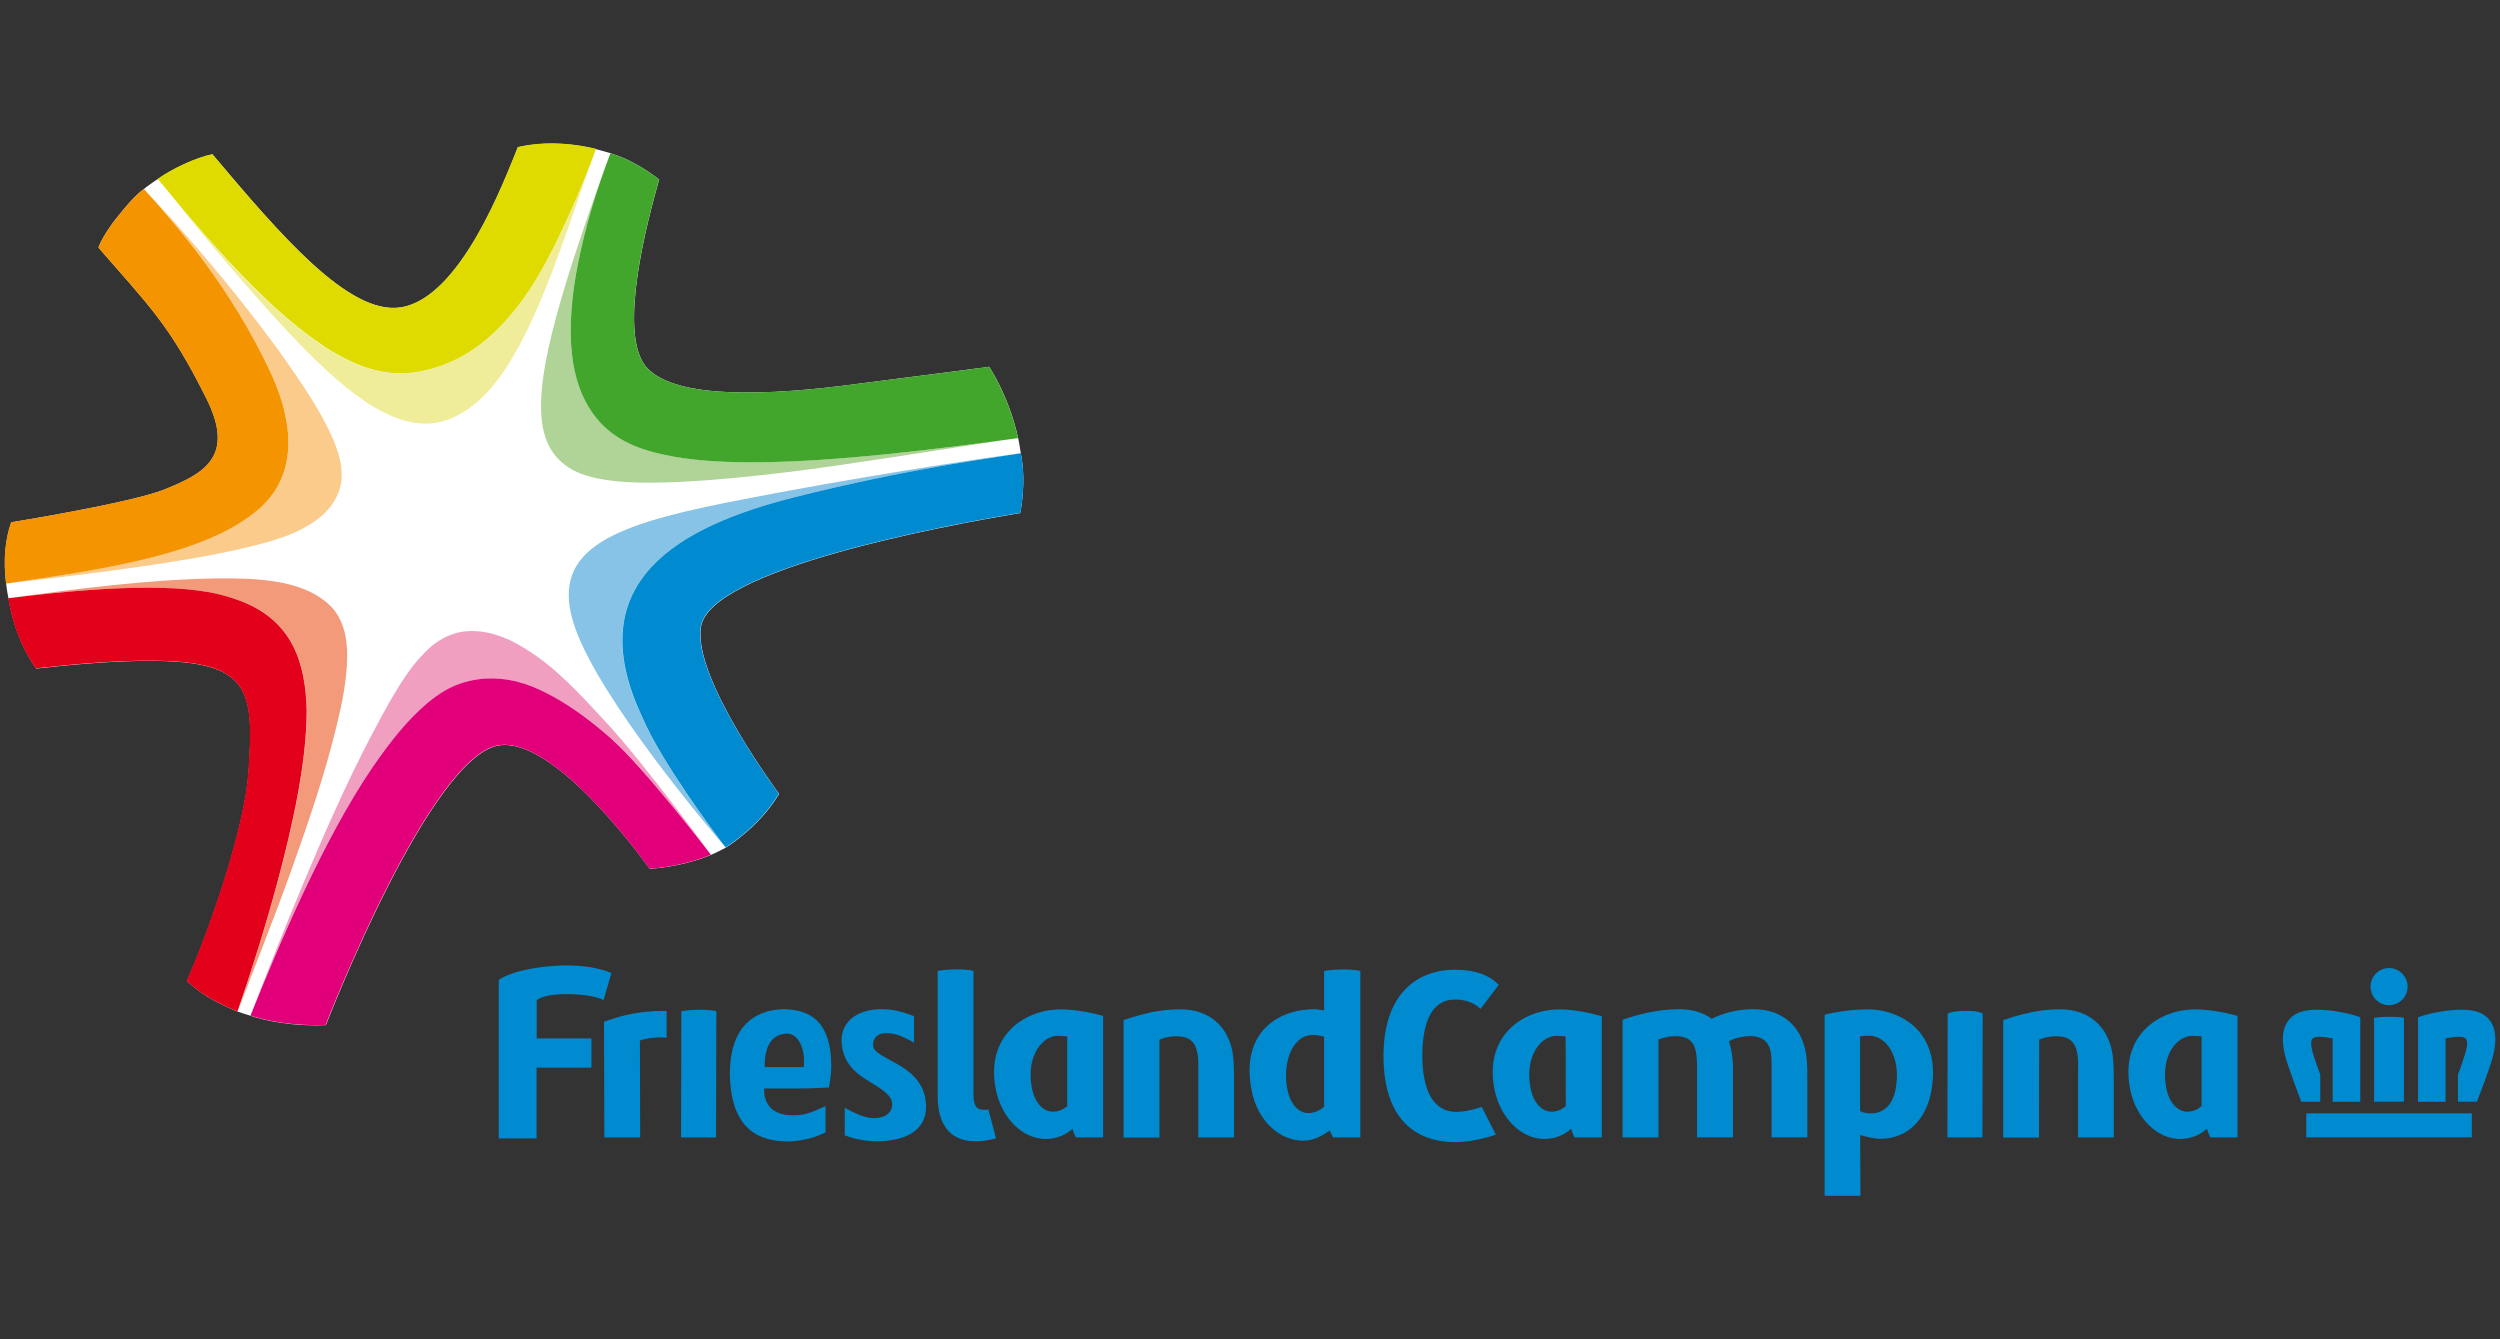
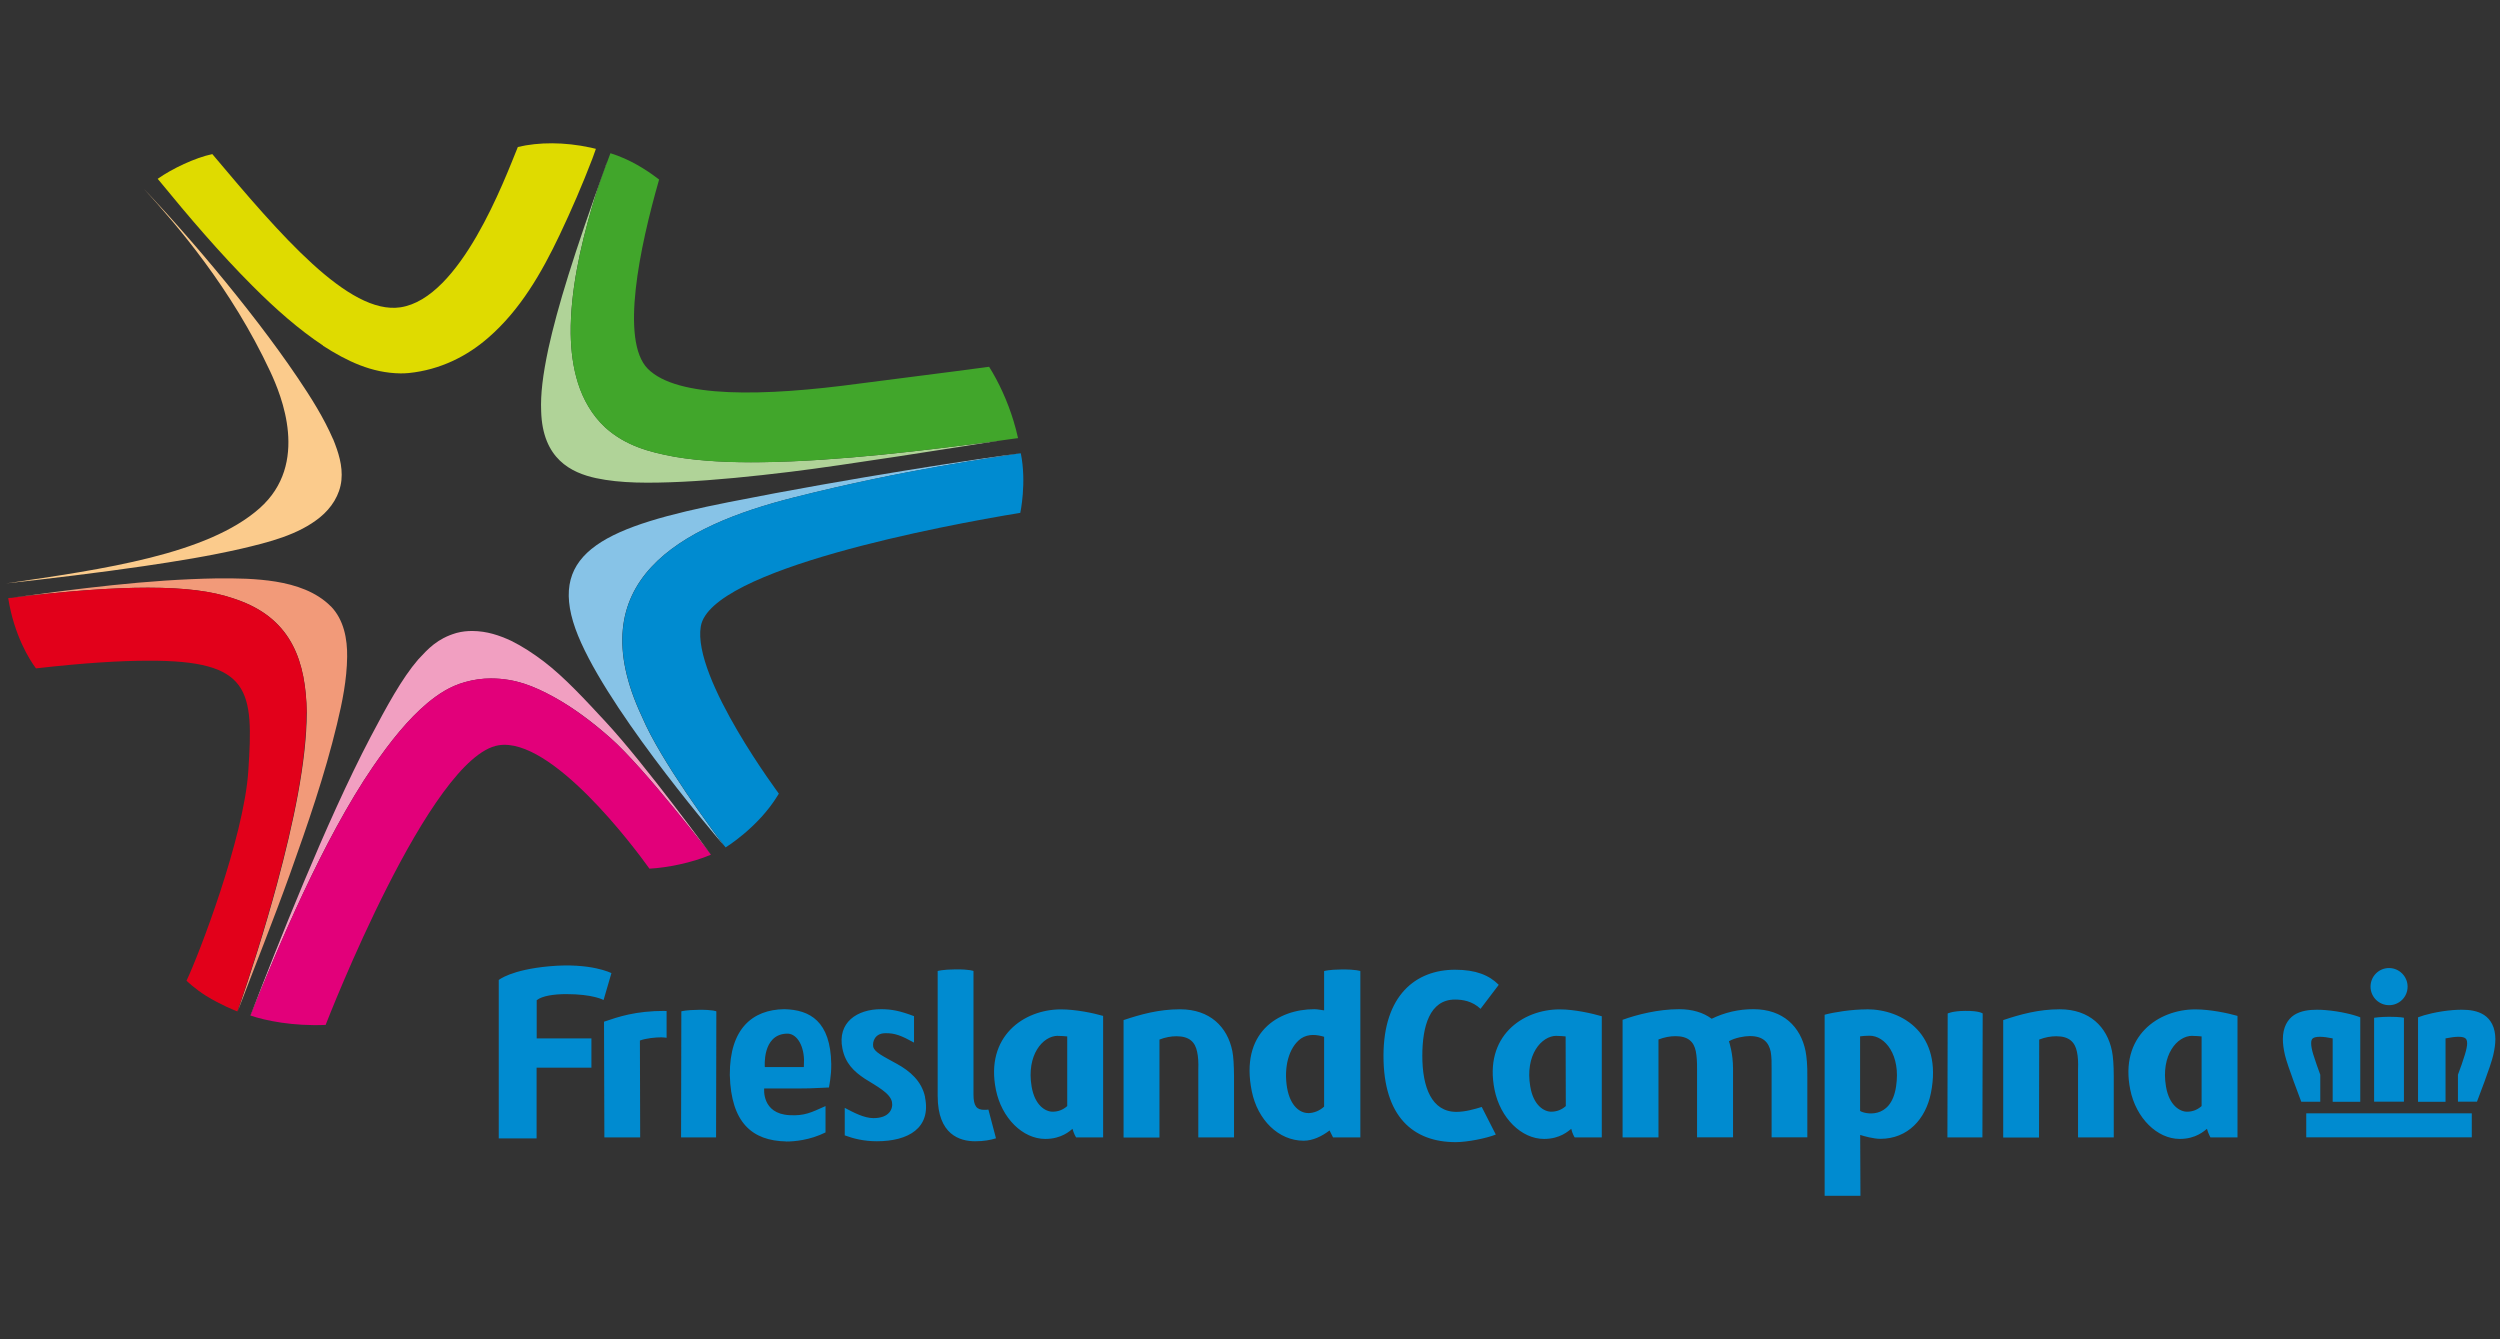
<svg xmlns="http://www.w3.org/2000/svg" id="Layer_1" data-name="Layer 1" viewBox="0 0 280 150">
  <rect x="0" y="0" width="280" height="150" fill="#333333" stroke="none" />
  <defs>
    <style>      .cls-1 {        fill: #87c3e7;      }      .cls-2 {        fill: #008bd0;      }      .cls-3 {        fill: #e2007a;      }      .cls-4 {        fill: #e2001a;      }      .cls-5 {        fill: #fff;      }      .cls-6 {        fill: #fbcb8c;      }      .cls-7 {        fill: #dfdb00;      }      .cls-8 {        fill: #41a62b;      }      .cls-9 {        fill: #b0d398;      }      .cls-10 {        fill: #f29a79;      }      .cls-11 {        fill: #f0ed9a;      }      .cls-12 {        fill: #f19fc1;      }      .cls-13 {        fill: #f39400;      }    </style>
  </defs>
-   <path class="cls-5" d="M114.27,57.45s.73-3.38.06-6.68c-.04-.32-.1-.64-.15-.95-.09-.52-.15-.76-.15-.76-.14-.62-.29-1.24-.49-1.88-.67-2.22-1.67-4.4-2.75-6.1-4.72.64-9.63,1.24-14.52,1.88-10.73,1.46-20.42,1.66-23.71-1.66-3.1-3.14-.92-13.55,1.27-21.19-1.46-1.13-3.3-2.28-5.45-2.95,0,0-.2-.07-.65-.19-.45-.13-1-.27-.99-.27-.19-.05-.39-.09-.59-.14-2.8-.6-5.47-.61-7.73-.15-.14.03-.28.05-.41.08h0s0,0,0,0c-.75,1.83-2.35,6.07-4.61,9.97-2.26,3.9-5.18,7.48-8.54,7.98-5.79.86-13.42-8.09-21.05-17.13,0,0,0,0-.01-.02-1.88.39-4.41,1.59-6.01,2.7-.12.07-.23.14-.34.21,0,0-.41.26-.98.69-.15.11-.34.27-.34.27-1.01.74-1.89,1.78-3.12,3.32-1.1,1.38-1.88,2.84-1.97,3.26h0c5.63,6.49,7.96,8.6,12.11,16.95,3.22,6.48-.31,8.36-4.71,10.13-3.71,1.51-17.18,3.68-17.18,3.68h0c-.7,2.06-.88,4.22-.57,6.87,0,0,.07.63.13.95.1.6.14.7.14.7.67,4.17,2.38,6.89,3.11,7.86,5.4-.62,9.5-.86,12.54-.86,11.54-.05,11.84,3.28,11.24,12.36-.5,7.53-5.58,20.7-6.92,23.48,0,0,.97.93,2.2,1.7,1.6.99,3.31,1.68,3.49,1.74,0,0,.02,0,.02,0,.44.16.44.15.69.24.25.08.76.23.76.23,1.64.57,4.8,1.21,8.41,1.04.27-.68,11.7-30.11,19.38-31.32,5.92-.94,15.15,11.39,16.88,13.81,1.95-.1,4.72-.64,6.89-1.56,0,0,.34-.15.81-.38.48-.23.84-.43.84-.43,0,0,3.65-2.23,5.83-5.81l.13-.21c.27.34-9.73-12.92-8.74-18.74,1.09-6.41,27.24-11.31,35.77-12.71" />
  <path class="cls-2" d="M259.87,120.37c-.28-.76-.55-1.52-.79-2.29-.16-.53-.23-.94-.23-1.23,0-.33.08-.46.18-.55.12-.1.37-.18.8-.18.36,0,.85.06,1.43.18v7.1h3.09v-9.46c-.69-.28-2.2-.67-3.9-.81-.32-.03-.65-.04-.97-.04-.86,0-1.78.11-2.54.59-.75.5-1.26,1.4-1.26,2.71,0,.52.08,1.1.23,1.76.26,1.17,1.81,5.16,1.83,5.24h2.13v-3.02ZM269.24,113.99s-.38-.11-1.66-.11c-.98,0-1.68.11-1.68.11v9.4h3.34v-9.4ZM258.3,127.38h18.54v-2.69h-18.54v2.69ZM279.48,116.39c0-1.32-.51-2.22-1.26-2.71-.75-.49-1.67-.59-2.53-.59-.34,0-.66.02-.97.04-1.69.14-3.2.53-3.9.81v9.46h3.08v-7.1c.6-.12,1.09-.18,1.45-.18.42,0,.68.08.78.18.11.09.18.22.19.55,0,.29-.08.7-.24,1.23-.24.77-.5,1.54-.79,2.29v3.02h2.13c.03-.08,1.58-4.07,1.83-5.24.15-.66.23-1.23.23-1.76M269.65,110.51c0,1.15-.93,2.07-2.07,2.07h0c-1.14,0-2.07-.91-2.08-2.06,0,0,0-.01,0-.02,0-1.15.93-2.08,2.07-2.08h0c1.14,0,2.08.94,2.08,2.08M60.12,112.02c.59-.49,1.97-.68,3.29-.68,3.04,0,4.19.66,4.19.66l.88-3.01s-2.29-1.19-6.93-.77c-4.34.39-5.69,1.54-5.69,1.54v17.74h4.24v-7.92h6.14v-3.28h-6.13v-4.27ZM88.04,115.77s.03,0,.03,0h.02c1.04-.08,1.9,1.13,1.96,2.91l-.02.83h-4.37s-.32-3.59,2.39-3.74M89.37,121.91c.78,0,1.88-.02,2.58-.07l.89-.04c0-.05.28-1.26.26-2.62-.07-4.79-2.38-6.08-5.23-6.15h-.02,0-.03c-3.52.05-6.1,2.17-6.08,7.33v.06c.14,5.33,2.51,7.34,6.29,7.42.04,0,.04.01.04.01.9,0,2.65-.15,4.39-1.02v-2.95c-1.62.73-2.36,1.11-4.03,1.02-3.15-.16-2.84-2.99-2.84-2.99h3.79ZM146.49,124.66c-.82,0-1.97-.69-2.34-2.84-.37-2.22.15-4.47,1.55-5.5.87-.59,1.86-.42,2.6-.2v7.82c-.5.47-1.17.73-1.81.73M150.27,108.58c-1.46.01-1.97.18-1.97.18v4.4c-.31-.03-.74-.13-1.08-.13-4.1,0-8.35,2.62-7.02,9.19.65,3.21,3,5.54,5.81,5.54,1,0,2.03-.48,2.9-1.15l.39.78h3.06v-18.63s-.42-.19-2.07-.18M165.95,123.98c-.78.24-1.84.55-2.83.55-2.78,0-3.82-2.77-3.82-6.27,0-3.29.81-6.31,3.66-6.31.85,0,1.95.17,2.86,1.04l2.04-2.69c-1.07-1.07-2.54-1.69-4.89-1.69-4.42,0-8.02,2.88-8.02,9.65s3.29,9.66,8.09,9.66c1.33,0,3.47-.44,4.49-.85l-1.58-3.1ZM222.03,127.39h-3.92l.03-13.88s.53-.28,1.95-.29c1.62-.02,1.97.29,1.97.29l-.03,13.88ZM110.7,124.27c-.12.03-.28.03-.47.03-.82,0-1.2-.38-1.2-1.72v-13.83s-.36-.19-2.01-.18c-1.47.01-1.99.18-1.99.18h-.01v14c0,4.35,2.5,5.07,4.19,5.07,1.01,0,1.72-.14,2.34-.33l-.85-3.22ZM80.2,127.39h-3.92l.03-14.12s.51-.16,1.95-.17c1.63-.02,1.97.17,1.97.17l-.03,14.12ZM74.47,113.22c-3.31,0-5.2.66-6.82,1.21l.04,12.96h4.01l-.03-10.85c.67-.26,1.79-.36,2.39-.36.22,0,.41.03.6.05v-3c-.08,0-.14,0-.2,0M103.61,122.88c-.37-1.79-1.7-2.93-3.16-3.73-1.54-.85-2.52-1.31-2.65-1.92-.1-.54.17-1.49,1.33-1.51,1.08-.03,1.83.27,3.24,1.05v-2.96c-1.56-.59-2.49-.78-3.7-.78-2.68,0-4.91,1.49-4.32,4.41.33,1.65,1.28,2.56,2.5,3.37,1.34.85,2.85,1.61,3.05,2.61.15.77-.3,1.81-2.07,1.81-1.07,0-2.24-.64-3.22-1.15v3.08c1.01.38,2.18.66,3.6.66,3.54,0,6.09-1.49,5.39-4.93M212.36,121.69c-.58,3.86-3.66,3.02-4.03,2.74v-8.36c.28-.04.73-.07,1.07-.07,1.72,0,3.5,2.16,2.96,5.68M209.07,113.05c-1.67,0-3.65.31-4.71.6v20.28h4.01l-.03-6.82c.42.15,1.54.44,2.25.44,3.1,0,5.09-2.23,5.67-5.12,1.33-6.62-3.14-9.39-7.18-9.39M202.42,120.54v6.84s-4,0-4,0v-7.6c.01-.75,0-1.43-.1-1.99-.22-1.03-.83-1.75-2.34-1.75-.61,0-1.68.19-2.34.58.04.09.46,1.4.46,3.02v7.74s-4.03,0-4.03,0v-7.62c.01-.78-.03-1.47-.14-2.02-.21-1.05-.85-1.69-2.27-1.69-.63,0-1.24.12-1.91.37v10.97h-4.02v-13.17c1.62-.59,4.01-1.19,6.33-1.19,1.5,0,2.72.38,3.65,1.07,1.46-.71,3.06-1.08,4.68-1.07,3.32,0,5.28,1.97,5.83,4.68.13.67.22,1.64.2,2.85M245.54,116.01c-1.72,0-3.54,2.18-2.95,5.68.36,2.13,1.56,2.82,2.36,2.82.63,0,1.17-.22,1.63-.63v-7.8c-.28-.03-.69-.06-1.04-.06M250.61,127.39h-3.04s-.24-.42-.39-.96c-.31.23-1.22,1.13-3.05,1.13-2.53,0-4.9-2.34-5.54-5.51-1.22-5.98,3.12-9,7.29-9,1.65,0,3.65.42,4.72.73v13.61s0,0,0,0ZM174.34,116.01c-1.72,0-3.55,2.18-2.95,5.68.35,2.13,1.56,2.82,2.34,2.82.63,0,1.18-.22,1.64-.63l-.02-7.8c-.27-.03-.67-.06-1.02-.06M179.4,127.39h-3.04s-.26-.42-.38-.96c-.31.23-1.23,1.13-3.05,1.13-2.53,0-4.9-2.34-5.54-5.51-1.21-5.98,3.12-9,7.3-9,1.66,0,3.65.46,4.71.77v13.57ZM118.49,116.01c-1.72,0-3.54,2.18-2.95,5.68.36,2.13,1.56,2.82,2.35,2.82.64,0,1.18-.22,1.64-.63v-7.8c-.28-.03-.69-.06-1.03-.06M123.56,127.39h-3.04s-.26-.42-.4-.96c-.29.23-1.22,1.13-3.05,1.13-2.53,0-4.89-2.34-5.53-5.51-1.21-5.98,3.13-9,7.29-9,1.67,0,3.65.42,4.72.73v13.61s.01,0,.01,0ZM236.74,120.53v6.86h-4v-7.62c.03-.74,0-1.41-.12-1.96-.22-1.08-.86-1.75-2.31-1.75-.61,0-1.25.11-1.92.37l-.02,10.97h-4.01v-13.15c1.91-.64,3.97-1.21,6.34-1.21,3.33,0,5.3,1.97,5.84,4.67.13.64.2,1.6.2,2.83M138.21,120.53v6.86h-4v-7.62c.03-.74-.01-1.41-.13-1.96-.22-1.08-.85-1.75-2.31-1.75-.6,0-1.24.11-1.91.37v10.97h-4.02v-13.15c1.91-.64,3.96-1.21,6.33-1.21,3.34,0,5.3,1.97,5.85,4.67.13.64.18,1.6.19,2.83" />
  <path class="cls-9" d="M67.82,18.63c-3.55,9.81-5.4,15.85-6.4,20.41-.63,2.96-.89,5.14-.81,7.01.15,5.36,3.38,6.9,6.14,7.5,2.76.59,5.9.58,9.64.41,3.71-.18,7.9-.6,12.16-1.12,6.04-.74,17.93-2.64,23.72-3.54-8.62,1.16-18.51,2.35-26.83,2.46-3.6.05-6.91-.1-9.84-.6-2.92-.53-5.54-1.26-7.78-3.26-1.54-1.42-2.51-3.2-3.08-4.99-.57-1.81-.79-3.66-.82-5.54-.05-4.77,1.1-9.79,2.38-14.16.44-1.46.96-3.02,1.53-4.59.01-.03.2-.55.21-.59l-.23.59Z" />
  <path class="cls-8" d="M63.92,37.38c.03,1.88.24,3.73.81,5.54.57,1.79,1.54,3.57,3.08,4.99,2.24,2,4.86,2.73,7.78,3.26,2.93.5,6.24.65,9.84.6,8.32-.11,18.21-1.31,26.83-2.46.59-.08,1.18-.16,1.76-.24-.14-.63-.3-1.26-.49-1.88-.67-2.22-1.67-4.4-2.75-6.11-4.72.64-9.63,1.24-14.52,1.88-10.73,1.45-20.42,1.66-23.71-1.66-3.1-3.14-.92-13.55,1.27-21.19-1.46-1.13-3.3-2.28-5.45-2.95-.06.17-.13.34-.19.51-.6,1.61-1.27,3.5-1.88,5.55-1.28,4.37-2.43,9.4-2.38,14.16" />
  <path class="cls-12" d="M28.06,113.75c3.06-7.67,8.21-19.85,13.71-27.87,1.97-2.86,3.93-5.31,6.11-7.14,1.21-1,2.51-1.87,4.2-2.34.95-.27,1.92-.41,2.91-.41,2.76.01,4.78.85,7.04,2.08,2.26,1.24,4.36,2.84,6.3,4.55,3.9,3.43,11.29,13.11,11.29,13.11h0s-7.36-10.12-11.8-14.9c-2.23-2.4-4.56-4.95-6.92-6.75-1.19-.9-2.39-1.69-3.67-2.32-1.28-.59-2.68-1.08-4.34-1.09-.54,0-1.13.05-1.76.22-2.17.63-3.19,1.79-4.3,2.98-1.84,2.14-3.53,5.27-5.34,8.7-5.01,9.56-10.45,23.42-13.44,31.18h0s0,0,0,0Z" />
  <path class="cls-3" d="M72.73,97.29c1.95-.1,4.72-.64,6.89-1.56,0,0-7.39-9.68-11.29-13.11-1.95-1.71-4.05-3.31-6.3-4.56-2.26-1.23-4.28-2.06-7.04-2.08-.95,0-1.93.13-2.91.41-1.69.47-2.99,1.34-4.2,2.34-2.18,1.83-4.14,4.28-6.11,7.14-5.5,8.02-10.65,20.2-13.71,27.87,1.63.57,4.8,1.21,8.41,1.05.27-.68,11.7-30.11,19.38-31.32,5.92-.94,15.15,11.39,16.88,13.81" />
  <path class="cls-1" d="M88.99,55.7c12.63-3.19,22.25-4.41,25.28-4.92-4.01.48-19.07,2.76-32.65,5.46-13.58,2.7-20.28,5.48-17.17,14.19,2.91,8.11,15.02,22.4,16.63,24.27-1.12-1.47-7.1-9.5-9.16-14.38-7.19-15.23,4.25-21.39,17.06-24.62" />
  <path class="cls-2" d="M114.27,57.45s.73-3.38.06-6.68c-.02,0-.03,0-.05,0-3.04.51-12.66,1.73-25.29,4.92-12.81,3.23-24.24,9.39-17.06,24.62,2.05,4.88,8.04,12.91,9.16,14.38.11.13.18.22.18.22,0,0,3.65-2.23,5.83-5.81l.13-.21c.27.34-9.73-12.92-8.74-18.74,1.09-6.41,27.24-11.31,35.77-12.71" />
-   <path class="cls-11" d="M19.17,21.9s.13.17.17.22c2.22,2.79,5.96,7.34,10.76,12.7,2.92,3.24,5.78,6.2,8.55,8.47,1.4,1.13,2.76,2.1,4.21,2.84,3.66,1.88,6.91,1.88,10.32-.88,2.14-1.78,3.64-4.08,5.05-6.68,2.08-3.89,3.82-8.54,5.43-13.09.93-2.68,1.83-5.32,2.68-7.7-1.13,2.76-2.31,5.69-3.67,8.55-2.03,4.27-4.42,8.41-7.99,11.51-2.37,2.07-5.39,3.6-8.91,3.96-.3.03-.61.04-.92.04-3.23-.04-6-1.37-8.69-3.1-2.68-1.77-5.3-4.09-7.92-6.7-2.92-2.93-6.04-6.5-8.9-9.92-.03-.03-.05-.06-.08-.09l-.1-.12Z" />
  <path class="cls-7" d="M36.17,38.72c2.69,1.73,5.46,3.06,8.69,3.1.31,0,.62-.01.92-.04,3.53-.36,6.54-1.89,8.91-3.96,3.57-3.1,5.96-7.24,7.99-11.51,1.33-2.8,2.56-5.65,3.67-8.55.18-.47.23-.63.39-1.09-.19-.05-.39-.1-.59-.14-2.97-.64-5.8-.62-8.15-.07-1.5,3.67-6.42,16.96-13.16,17.96-5.79.86-13.44-8.11-21.06-17.16-1.92.4-4.53,1.64-6.12,2.77.11.12.05.07.17.2,3.31,4.05,6.86,8.2,10.43,11.77,2.61,2.62,5.24,4.93,7.92,6.7" />
  <path class="cls-6" d="M37.3,49.18c-1.05-2.42-2.48-4.68-3.96-6.87-1.39-2.06-2.86-4.07-4.37-6.05-3.24-4.23-6.67-8.32-10.24-12.28-.83-.92-1.68-1.82-2.52-2.73-.02-.02-.03-.04-.05-.05,3.66,4.02,9.73,11.04,14.11,20.42,1.23,2.64,4.45,10.31-1.2,15.31-5.83,5.16-17.45,6.82-28.38,8.41,5.14-.57,10.28-1.18,15.39-1.93,3.68-.54,7.36-1.13,10.97-1.96,3.01-.71,6.36-1.53,8.79-3.51,1.28-1.04,2.23-2.5,2.4-4.16.16-1.62-.34-3.14-.93-4.6" />
-   <path class="cls-13" d="M11.02,27.73c5.63,6.49,7.96,8.6,12.11,16.95,3.22,6.48-.31,8.36-4.71,10.13-3.71,1.51-17.18,3.68-17.18,3.68h0c-.7,2.07-.88,4.22-.57,6.87h.01c10.93-1.6,22.55-3.25,28.38-8.41,5.65-5,2.44-12.67,1.21-15.31-4.38-9.38-10.45-16.4-14.11-20.42-.03-.03-.05-.05-.05-.05-1.01.74-1.89,1.78-3.12,3.32-1.1,1.38-1.88,2.84-1.97,3.26" />
  <path class="cls-10" d="M37.05,67.91c-1.64-1.65-3.93-2.4-6.17-2.77-2.18-.35-4.41-.38-6.61-.36-7.8.13-15.57,1.16-23.29,2.21h-.05c6.66-.82,11.73-1.17,15.65-1.17,4.18,0,7.14.39,9.52,1.19.26.08.51.17.77.27.04.02.09.03.13.05,5.72,2.2,7.27,6.84,7.36,12.48-.02,5.46-1.47,12.3-3.33,19.21-1.36,5.02-2.95,10.03-4.41,14.26,1.96-5.14,4.01-10.25,5.87-15.43,1.97-5.51,3.88-11.03,5.25-16.73.6-2.47,1.11-5,1.14-7.55.03-2.02-.37-4.16-1.82-5.66" />
-   <path class="cls-4" d="M34.35,79.81c-.09-5.64-1.64-10.28-7.36-12.48-.04-.02-.09-.03-.13-.05l-.27-.1c-.16-.06-.33-.11-.5-.17-2.38-.81-5.33-1.18-9.52-1.19-3.92,0-9,.35-15.65,1.18.67,4.17,2.38,6.89,3.11,7.86,5.4-.62,9.5-.86,12.54-.86,11.54-.05,11.84,3.28,11.24,12.36-.5,7.53-5.59,20.7-6.92,23.48,0,0,.97.94,2.2,1.7,1.6.99,3.31,1.68,3.49,1.74h.02c1.46-4.23,3.05-9.23,4.41-14.26,1.86-6.91,3.31-13.75,3.33-19.21" />
+   <path class="cls-4" d="M34.35,79.81c-.09-5.64-1.64-10.28-7.36-12.48-.04-.02-.09-.03-.13-.05l-.27-.1c-.16-.06-.33-.11-.5-.17-2.38-.81-5.33-1.18-9.52-1.19-3.92,0-9,.35-15.65,1.18.67,4.17,2.38,6.89,3.11,7.86,5.4-.62,9.5-.86,12.54-.86,11.54-.05,11.84,3.28,11.24,12.36-.5,7.53-5.59,20.7-6.92,23.48,0,0,.97.94,2.2,1.7,1.6.99,3.31,1.68,3.49,1.74c1.46-4.23,3.05-9.23,4.41-14.26,1.86-6.91,3.31-13.75,3.33-19.21" />
</svg>